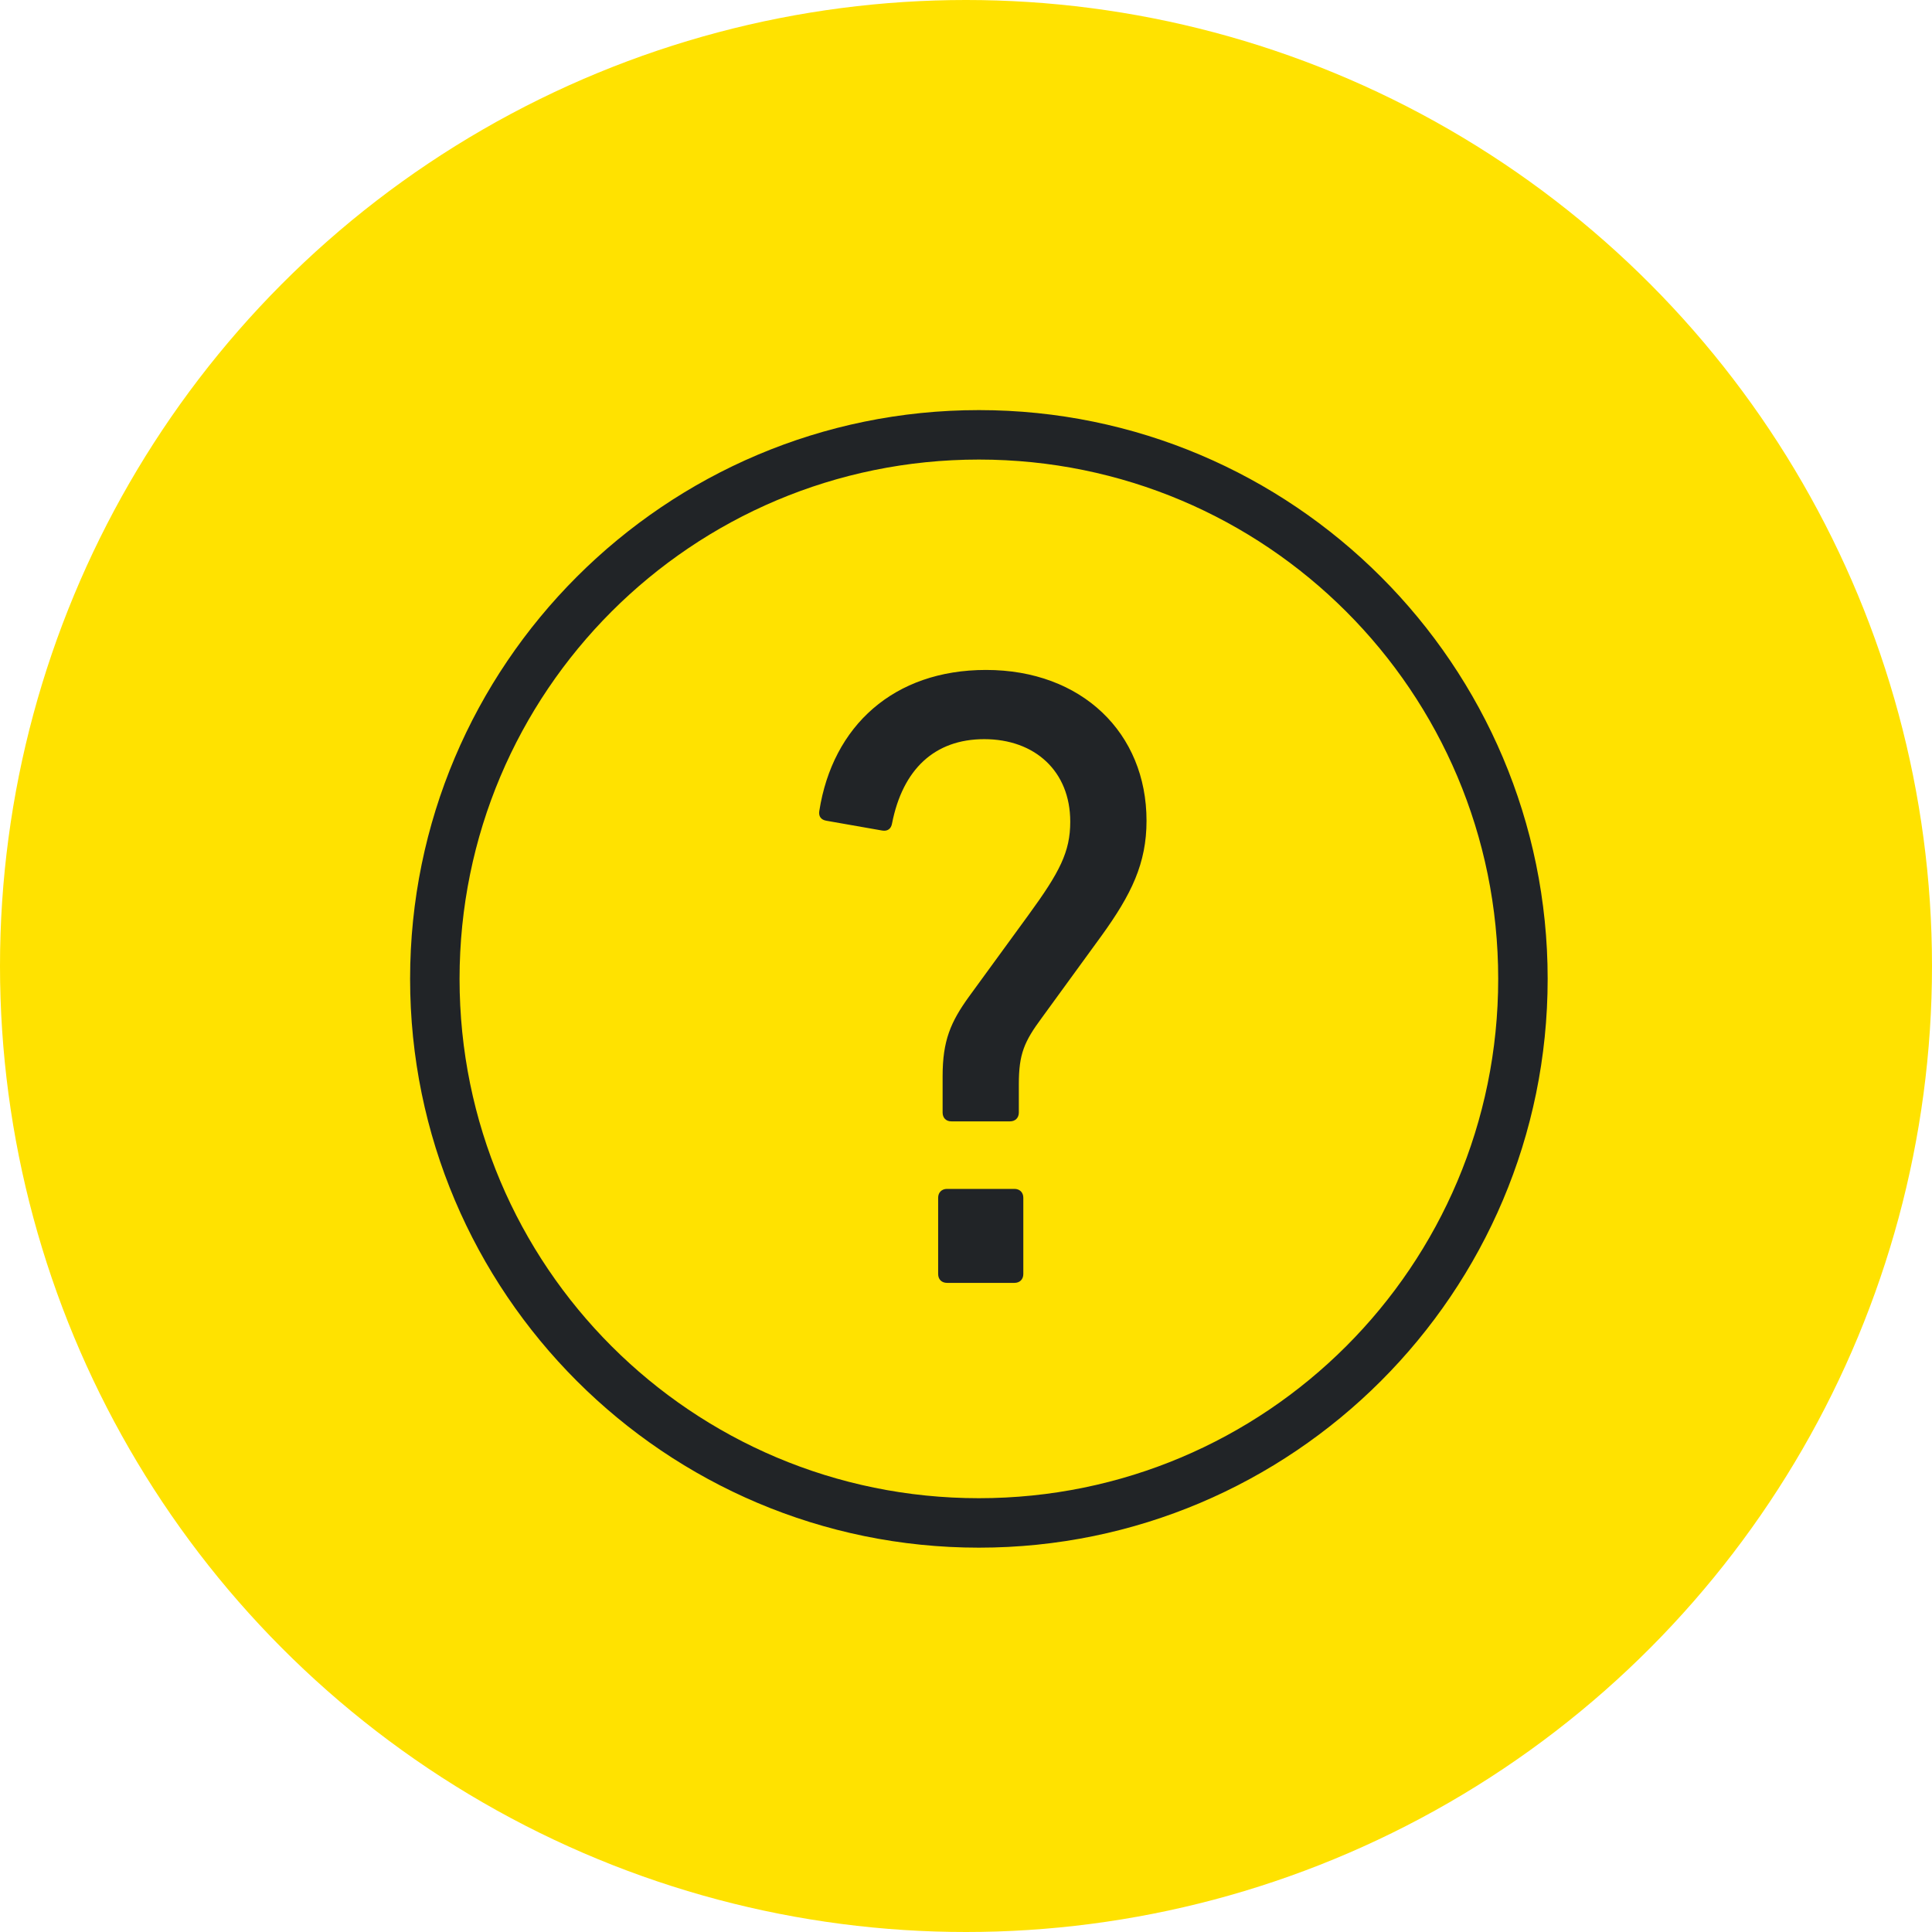
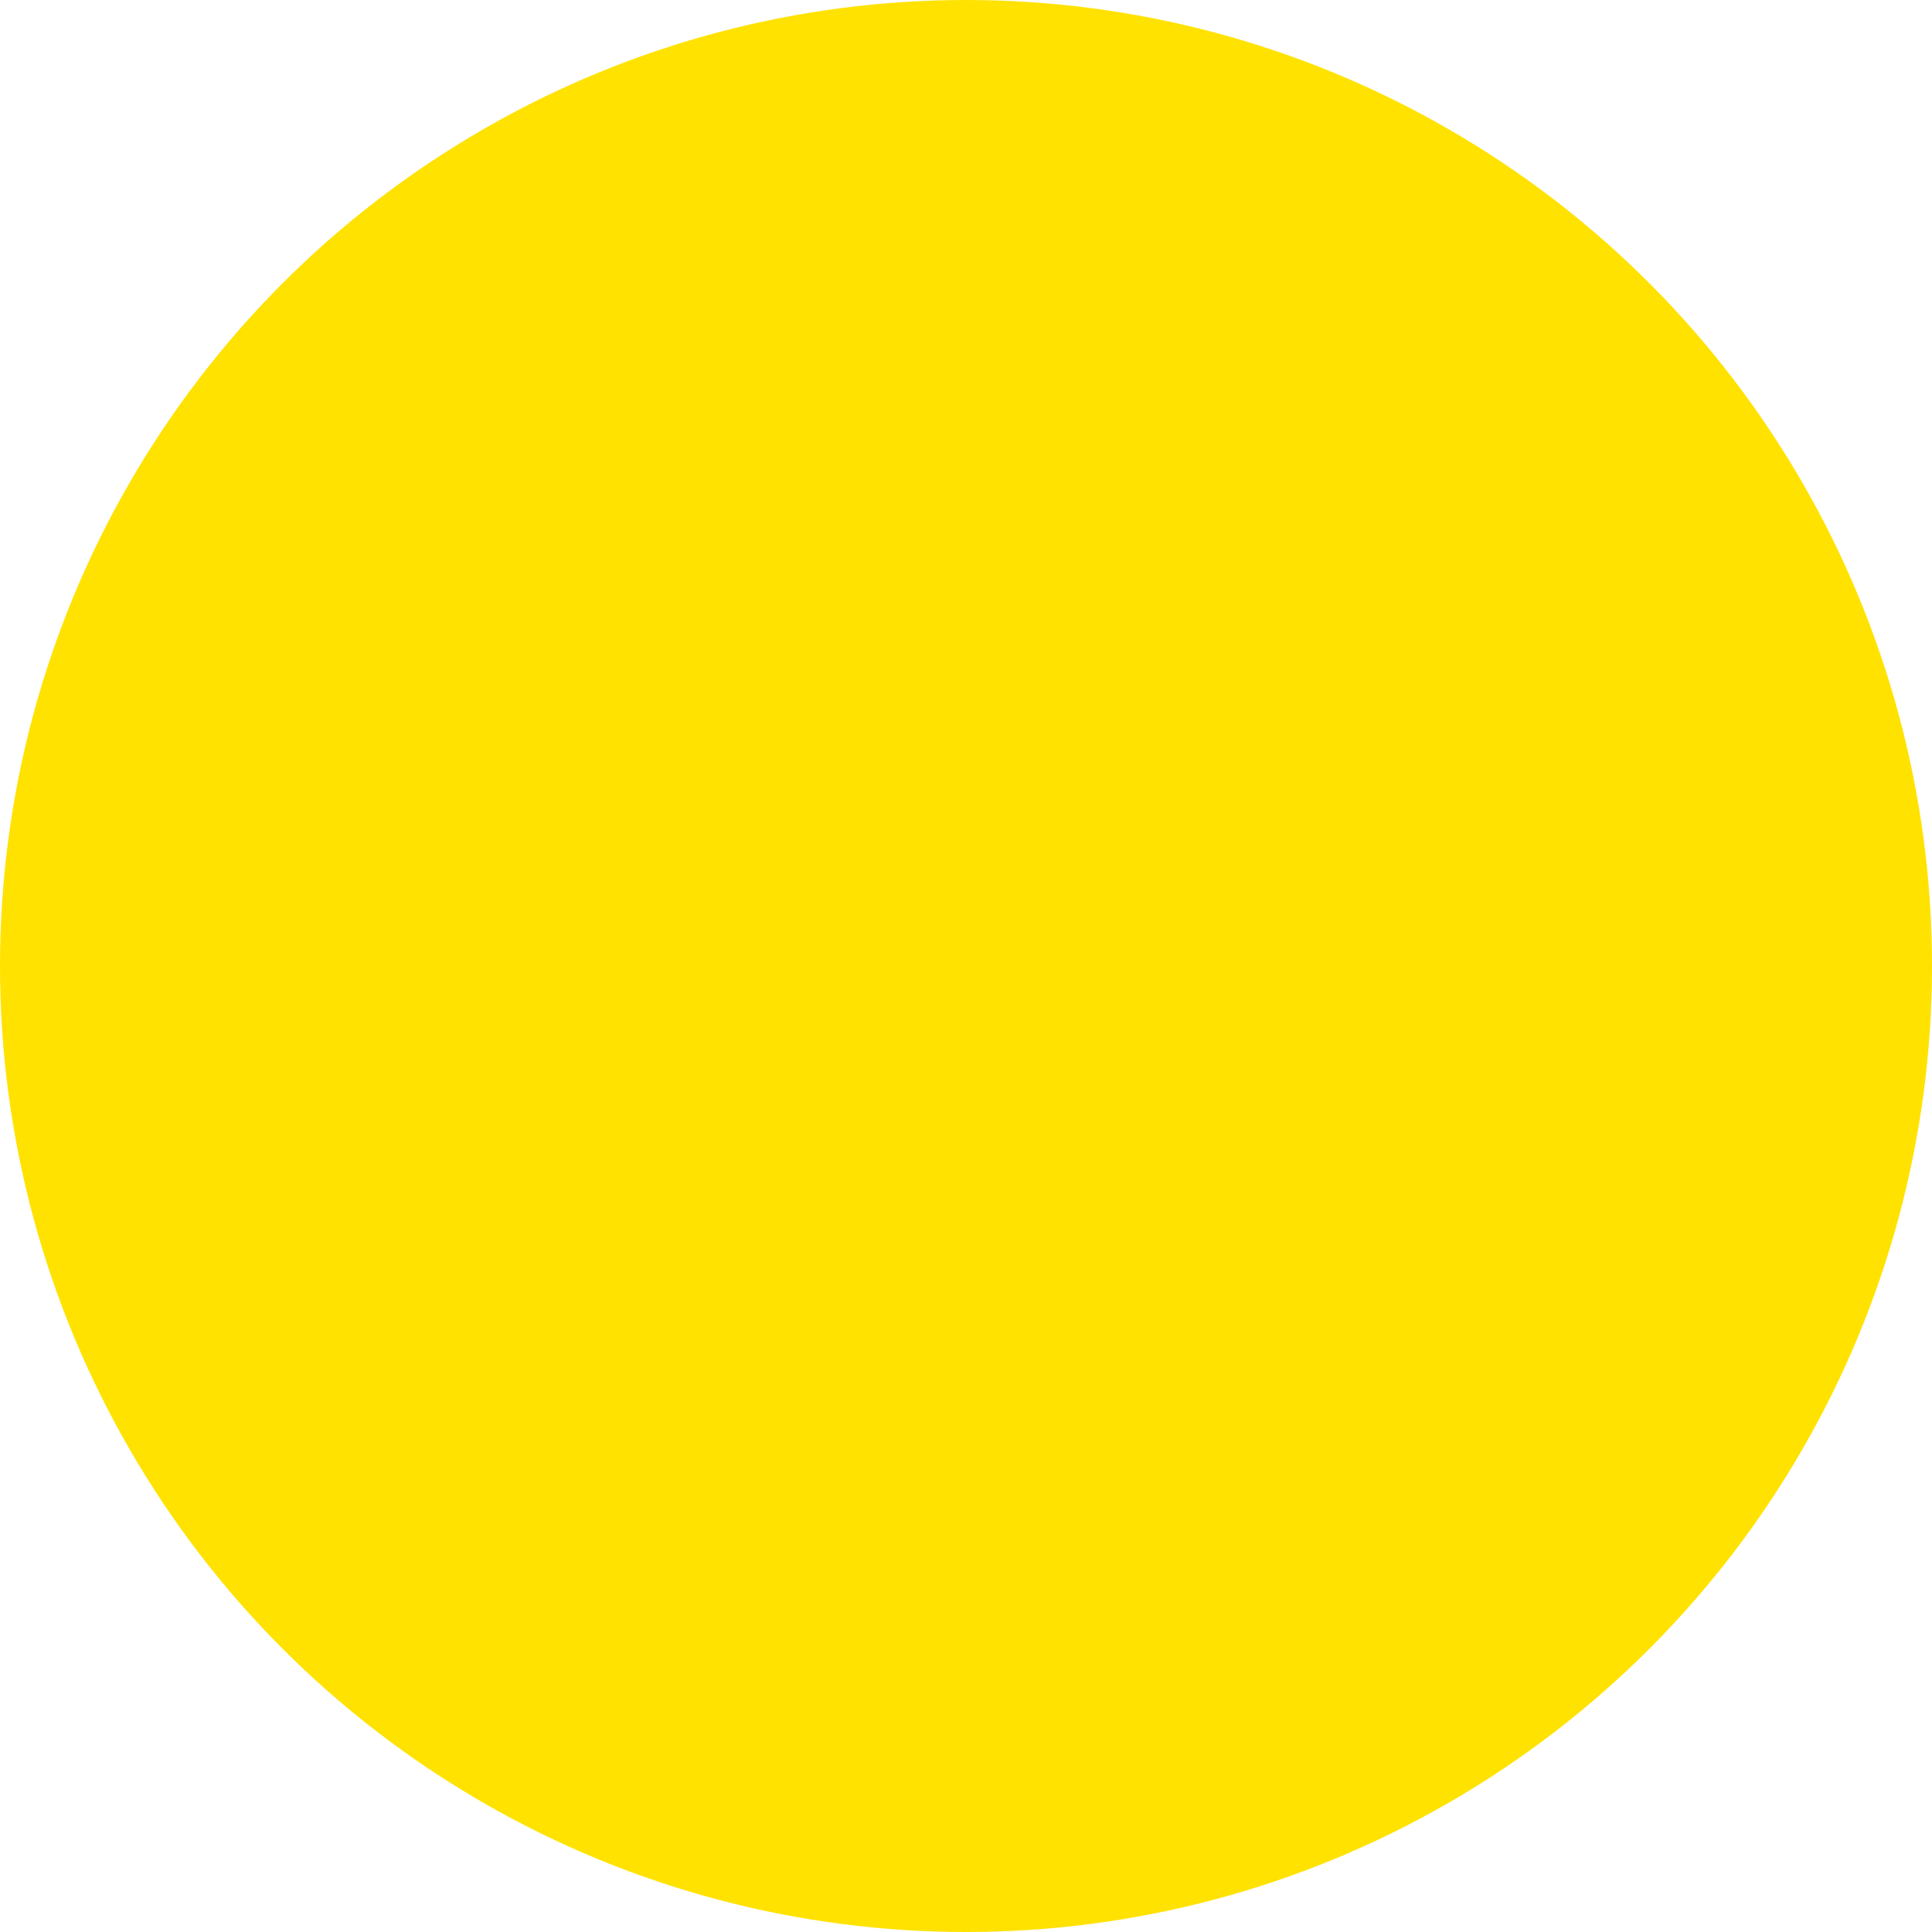
<svg xmlns="http://www.w3.org/2000/svg" width="75px" height="75px" viewBox="0 0 75 75" version="1.1">
  <title>Círculo@2x</title>
  <g id="00---Popup-cookies-y-otros" stroke="none" stroke-width="1" fill="none" fill-rule="evenodd">
    <g id="D_Cobertura-móvil" transform="translate(-235, -1620)">
      <g id="Destacado/D_enlace-botón" transform="translate(135, 1592)">
        <g id="Círculo" transform="translate(100, 28)">
          <circle id="Oval" fill="#FFE200" cx="37.5" cy="37.5" r="37.5" />
          <g id="Alta-velocidad" transform="translate(14, 14)" fill="#212427">
-             <path d="M24,1.92 C11.817,1.92 1.92,11.817 1.92,24 C1.92,36.183 11.817,46.08 24,46.08 C36.183,46.08 46.08,36.183 46.08,24 C46.08,11.817 36.183,1.92 24,1.92 Z M24,3.84 C35.145,3.84 44.16,12.855 44.16,24 C44.16,35.145 35.145,44.16 24,44.16 C12.855,44.16 3.84,35.145 3.84,24 C3.84,12.855 12.855,3.84 24,3.84 Z M24.277,12.007 C20.697,12.007 18.322,14.177 17.805,17.483 C17.771,17.69 17.873,17.827 18.081,17.861 L20.25,18.242 C20.457,18.276 20.594,18.173 20.629,17.966 C21.042,15.866 22.28,14.694 24.208,14.694 C26.171,14.694 27.547,15.935 27.547,17.897 C27.548,19.068 27.135,19.86 25.931,21.512 L23.623,24.679 C22.9,25.678 22.592,26.401 22.592,27.78 L22.592,29.19 C22.592,29.396 22.729,29.535 22.935,29.531 L25.207,29.531 C25.414,29.531 25.551,29.395 25.551,29.188 L25.551,28.087 C25.551,26.917 25.759,26.435 26.447,25.506 L28.753,22.337 C29.924,20.718 30.508,19.514 30.508,17.861 C30.508,14.452 27.995,12.007 24.277,12.007 Z M22.764,32.153 C22.557,32.153 22.419,32.291 22.419,32.497 L22.419,35.458 C22.419,35.665 22.556,35.801 22.764,35.801 L25.382,35.801 C25.587,35.801 25.725,35.665 25.725,35.458 L25.725,32.497 C25.725,32.292 25.588,32.153 25.382,32.153 L22.764,32.153 Z" id="Shape" />
-           </g>
+             </g>
        </g>
      </g>
    </g>
  </g>
</svg>